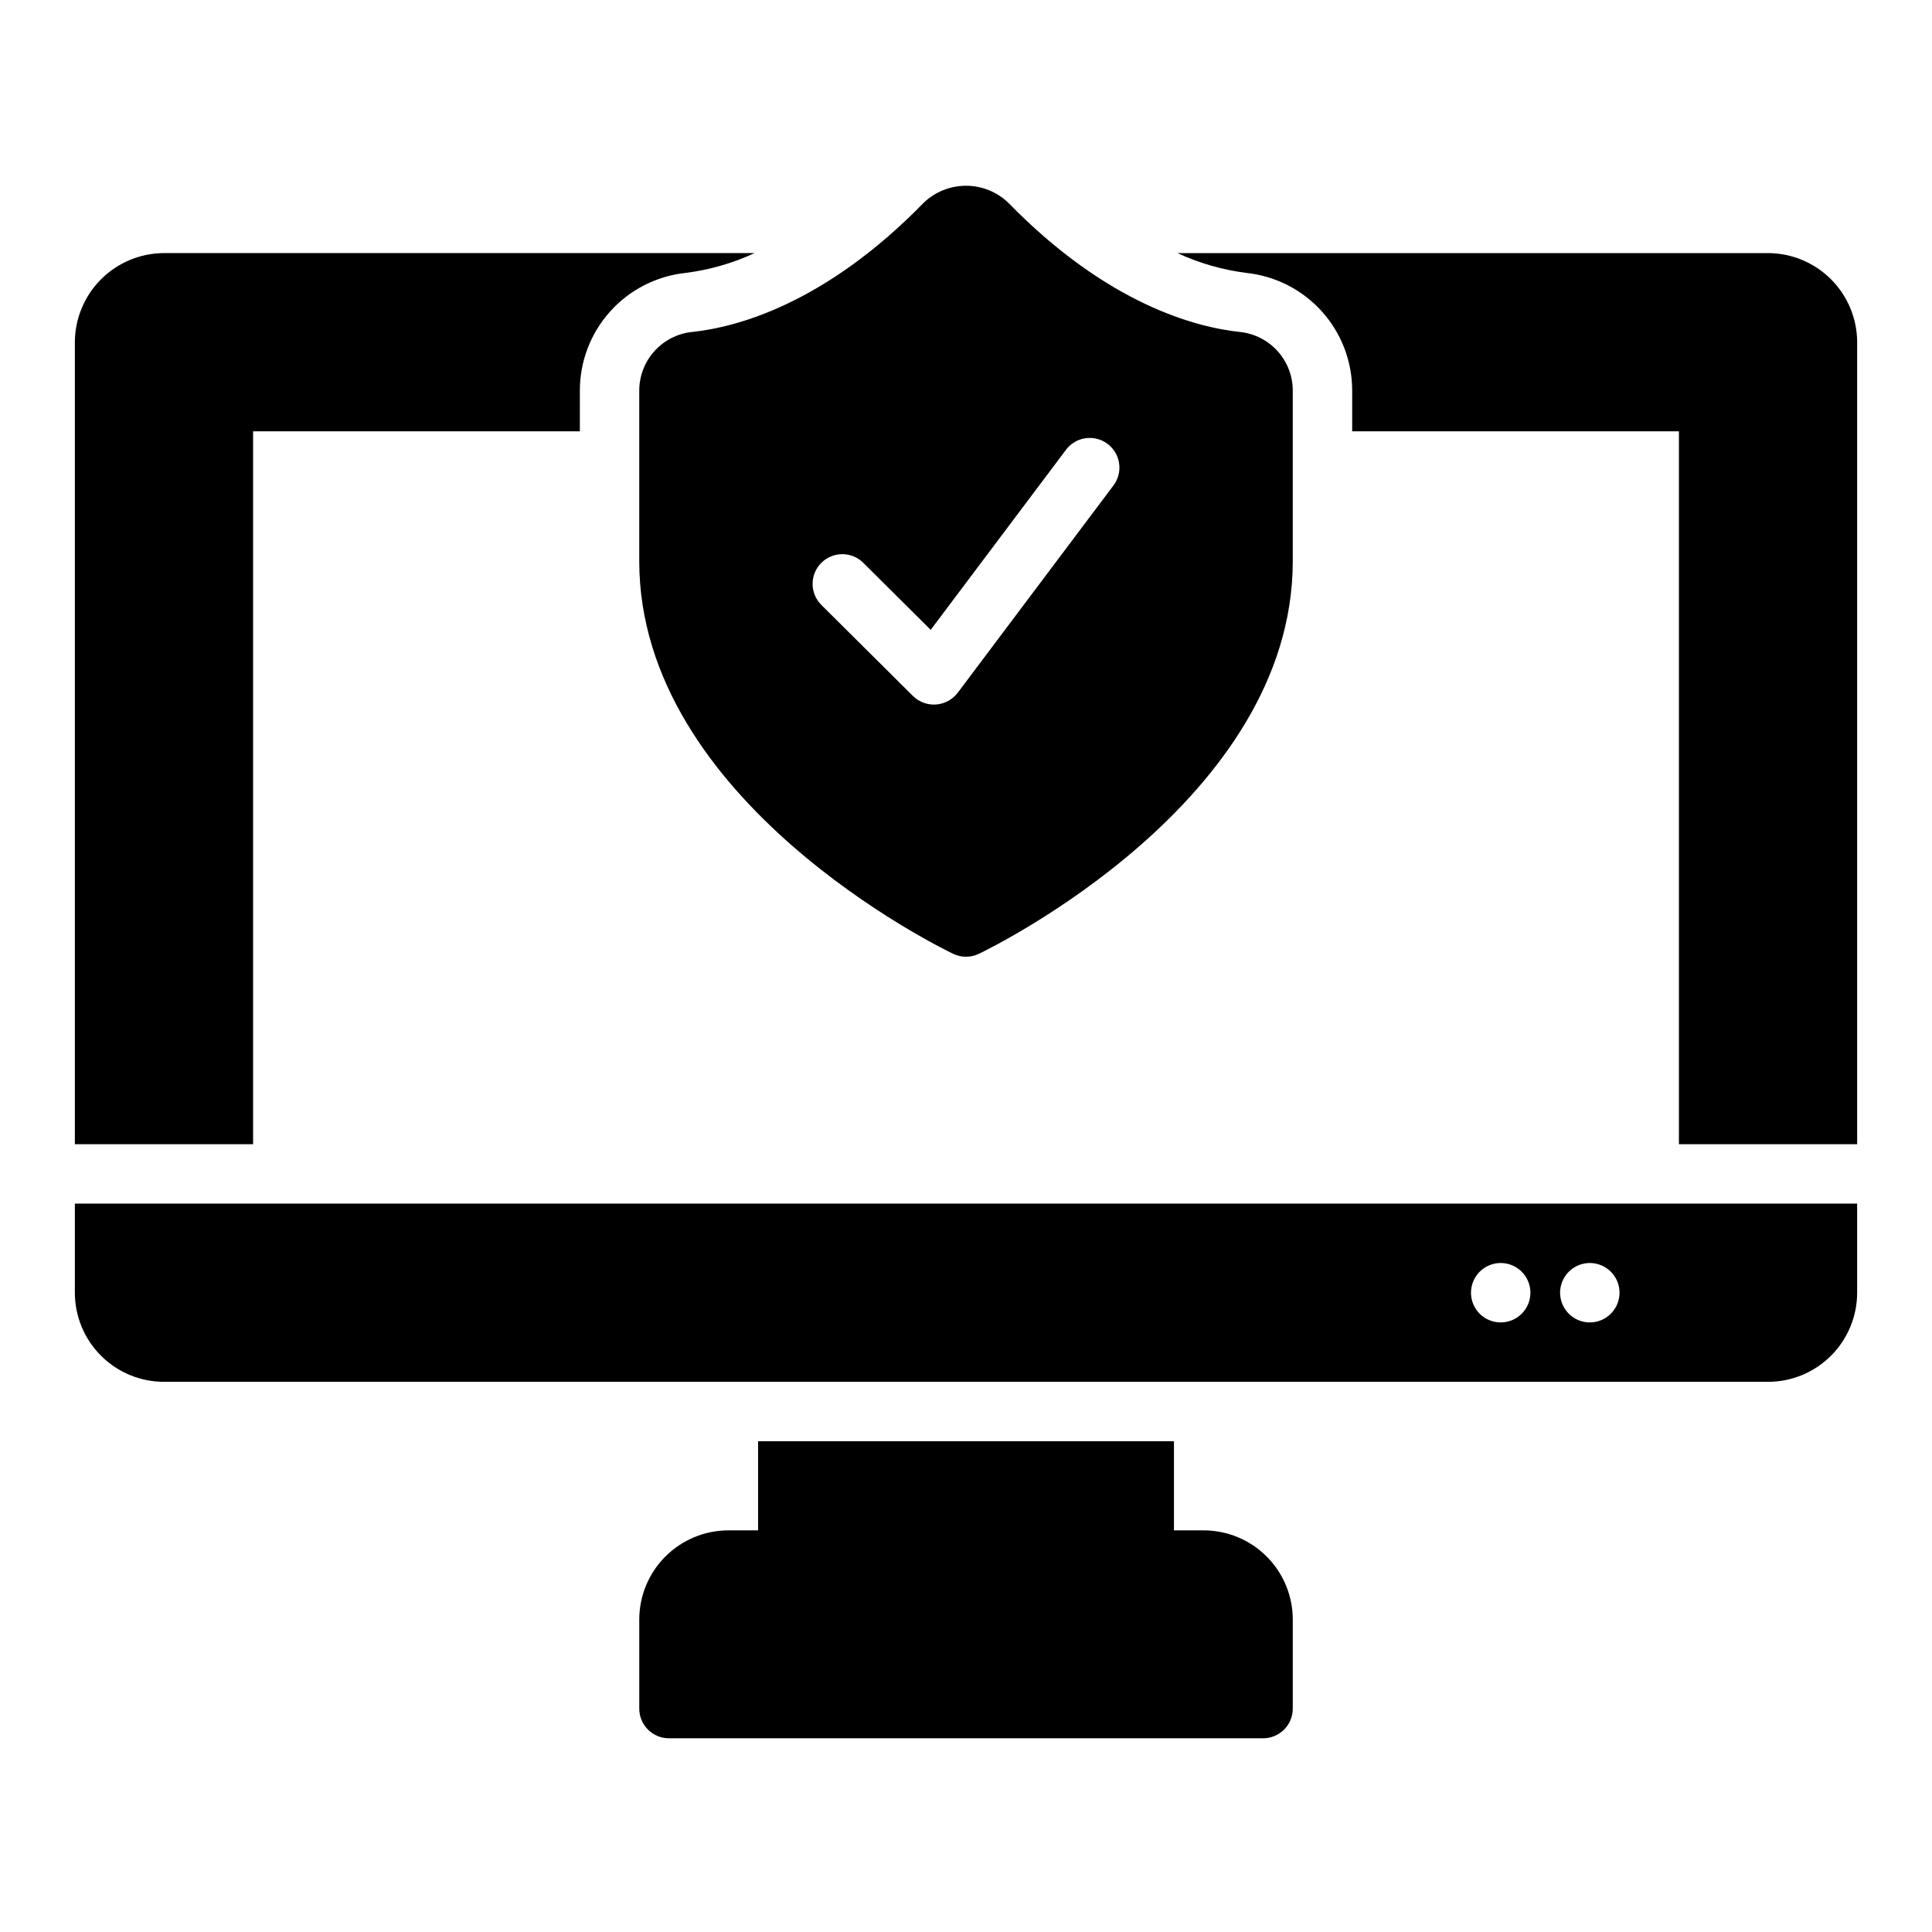
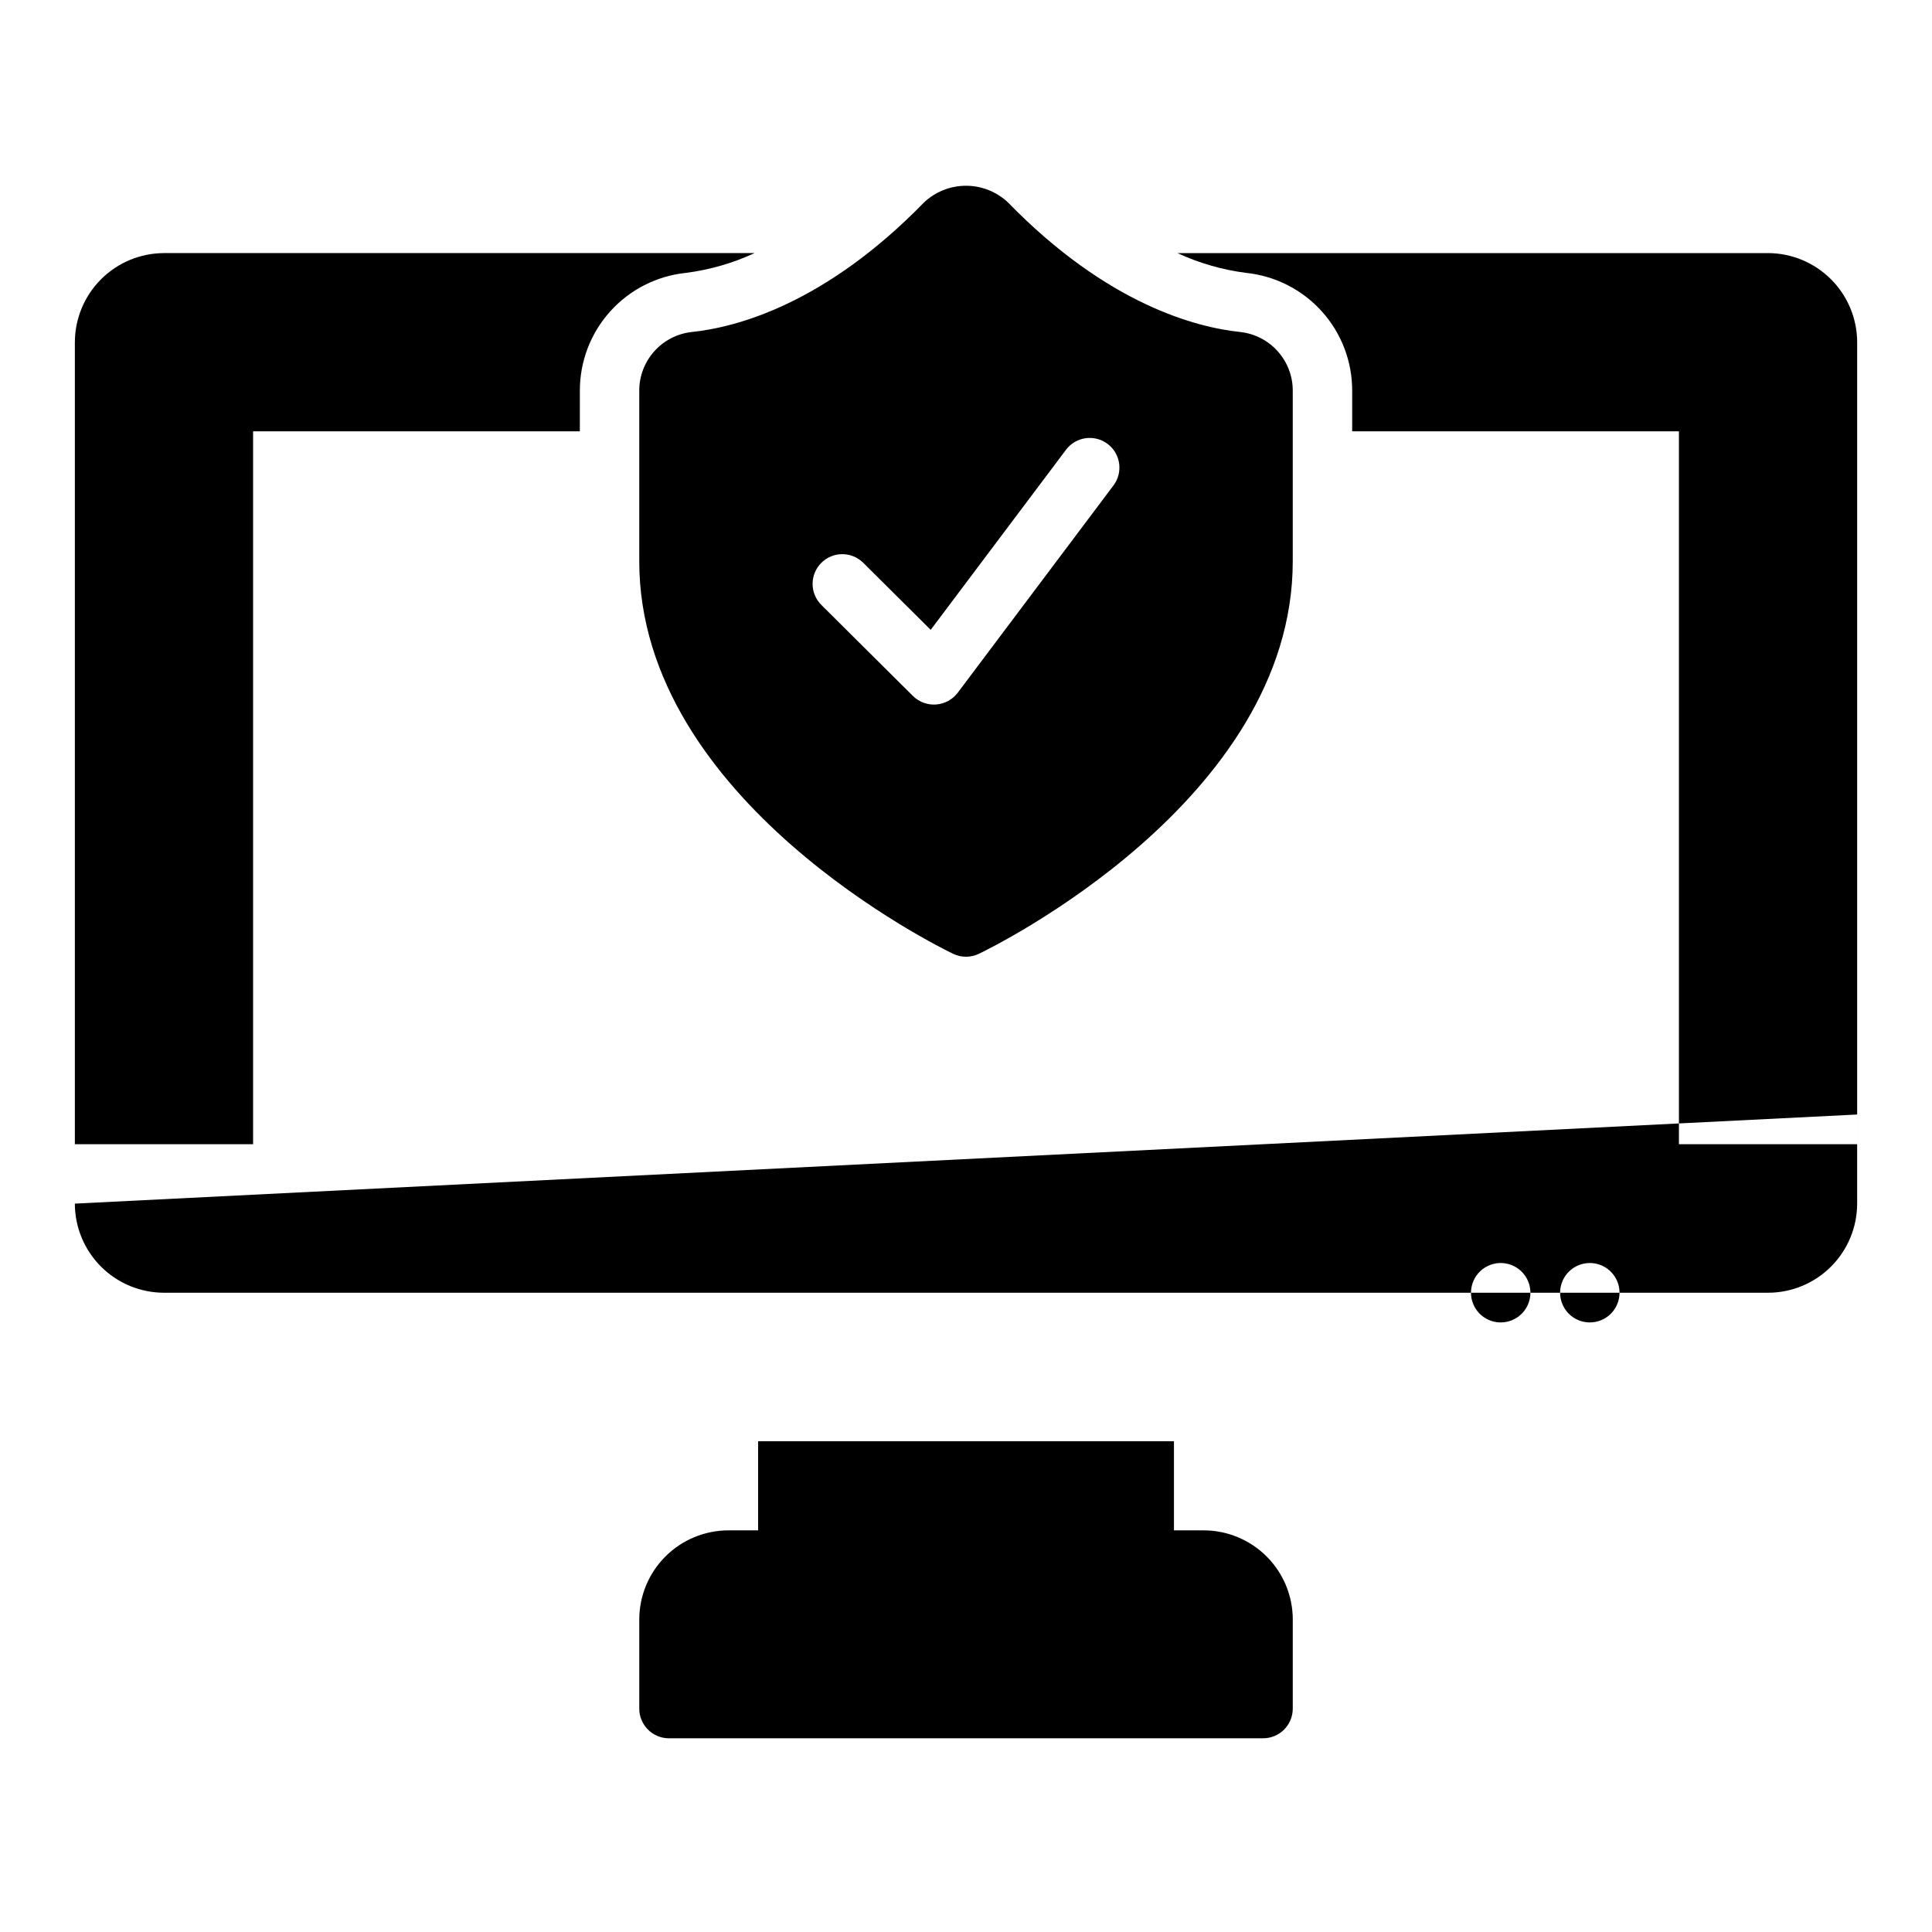
<svg xmlns="http://www.w3.org/2000/svg" fill="#000000" width="800px" height="800px" version="1.1" viewBox="144 144 512 512">
-   <path d="m472.64 231.98c-11.664-1.223-35.168-7.309-61.457-34.273-3.012-2.875-7.016-4.481-11.18-4.481s-8.168 1.602-11.18 4.477c-26.293 26.969-49.797 33.055-61.457 34.277-3.852 0.41-7.41 2.238-9.988 5.129-2.578 2.887-3.992 6.633-3.969 10.504v45.121c0 63.5 79.797 102.41 83.195 104.04 2.148 1.031 4.648 1.031 6.793 0 3.398-1.625 83.195-40.539 83.195-104.04v-45.121c0.027-3.871-1.387-7.613-3.965-10.504-2.578-2.887-6.137-4.715-9.988-5.129zm-33.562 40.672-41.281 54.945c-1.379 1.809-3.465 2.938-5.727 3.102-2.266 0.164-4.492-0.652-6.117-2.242l-24.285-24.141c-3.082-3.062-3.098-8.051-0.035-11.133 3.066-3.086 8.051-3.102 11.137-0.035l17.875 17.766 35.852-47.715-0.004-0.004c1.254-1.668 3.121-2.769 5.188-3.062 2.066-0.293 4.164 0.246 5.836 1.5 3.473 2.609 4.172 7.543 1.562 11.02zm-275.24 190.32v23.617-0.004c0.008 6.262 2.5 12.266 6.926 16.691 4.43 4.43 10.43 6.918 16.691 6.926h425.09c6.262-0.008 12.266-2.496 16.691-6.926 4.426-4.426 6.918-10.43 6.926-16.691v-23.613zm377.86 31.488 0.004-0.004c-3.184 0-6.055-1.918-7.273-4.859-1.219-2.941-0.543-6.324 1.707-8.578 2.25-2.25 5.637-2.926 8.578-1.707 2.941 1.219 4.859 4.09 4.859 7.273 0 2.09-0.828 4.09-2.305 5.566-1.477 1.477-3.481 2.305-5.566 2.305zm23.617 0 0.004-0.004c-3.184 0-6.055-1.918-7.273-4.859-1.219-2.941-0.547-6.324 1.707-8.578 2.25-2.25 5.637-2.926 8.578-1.707 2.941 1.219 4.859 4.09 4.859 7.273 0 2.09-0.828 4.09-2.305 5.566-1.477 1.477-3.481 2.305-5.566 2.305zm-78.719 78.719v23.617c0 2.086-0.828 4.09-2.305 5.566-1.477 1.473-3.481 2.305-5.566 2.305h-157.44c-4.348 0-7.871-3.523-7.871-7.871v-23.617c0.008-6.262 2.496-12.266 6.926-16.691 4.426-4.43 10.43-6.918 16.691-6.926h7.871v-23.617h110.21v23.617h7.875c6.258 0.008 12.262 2.496 16.691 6.926 4.426 4.426 6.914 10.43 6.922 16.691zm-188.93-314.88h-86.594v188.93h-47.234v-212.54c0.02-6.258 2.516-12.254 6.938-16.68 4.426-4.426 10.422-6.918 16.68-6.938h156.51c-5.773 2.68-11.926 4.449-18.242 5.25-7.723 0.812-14.867 4.465-20.051 10.246-5.184 5.781-8.039 13.281-8.004 21.047zm338.5-23.617v212.55h-47.234v-188.93h-86.59v-10.688c0.031-7.766-2.82-15.266-8.004-21.047-5.184-5.781-12.332-9.434-20.055-10.246-6.312-0.801-12.469-2.57-18.242-5.25h156.51c6.258 0.02 12.254 2.512 16.68 6.938 4.426 4.426 6.918 10.422 6.938 16.68z" />
+   <path d="m472.64 231.98c-11.664-1.223-35.168-7.309-61.457-34.273-3.012-2.875-7.016-4.481-11.18-4.481s-8.168 1.602-11.18 4.477c-26.293 26.969-49.797 33.055-61.457 34.277-3.852 0.41-7.41 2.238-9.988 5.129-2.578 2.887-3.992 6.633-3.969 10.504v45.121c0 63.5 79.797 102.41 83.195 104.04 2.148 1.031 4.648 1.031 6.793 0 3.398-1.625 83.195-40.539 83.195-104.04v-45.121c0.027-3.871-1.387-7.613-3.965-10.504-2.578-2.887-6.137-4.715-9.988-5.129zm-33.562 40.672-41.281 54.945c-1.379 1.809-3.465 2.938-5.727 3.102-2.266 0.164-4.492-0.652-6.117-2.242l-24.285-24.141c-3.082-3.062-3.098-8.051-0.035-11.133 3.066-3.086 8.051-3.102 11.137-0.035l17.875 17.766 35.852-47.715-0.004-0.004c1.254-1.668 3.121-2.769 5.188-3.062 2.066-0.293 4.164 0.246 5.836 1.5 3.473 2.609 4.172 7.543 1.562 11.02zm-275.24 190.32c0.008 6.262 2.5 12.266 6.926 16.691 4.43 4.43 10.43 6.918 16.691 6.926h425.09c6.262-0.008 12.266-2.496 16.691-6.926 4.426-4.426 6.918-10.43 6.926-16.691v-23.613zm377.86 31.488 0.004-0.004c-3.184 0-6.055-1.918-7.273-4.859-1.219-2.941-0.543-6.324 1.707-8.578 2.25-2.25 5.637-2.926 8.578-1.707 2.941 1.219 4.859 4.09 4.859 7.273 0 2.09-0.828 4.09-2.305 5.566-1.477 1.477-3.481 2.305-5.566 2.305zm23.617 0 0.004-0.004c-3.184 0-6.055-1.918-7.273-4.859-1.219-2.941-0.547-6.324 1.707-8.578 2.25-2.25 5.637-2.926 8.578-1.707 2.941 1.219 4.859 4.09 4.859 7.273 0 2.09-0.828 4.09-2.305 5.566-1.477 1.477-3.481 2.305-5.566 2.305zm-78.719 78.719v23.617c0 2.086-0.828 4.09-2.305 5.566-1.477 1.473-3.481 2.305-5.566 2.305h-157.44c-4.348 0-7.871-3.523-7.871-7.871v-23.617c0.008-6.262 2.496-12.266 6.926-16.691 4.426-4.43 10.43-6.918 16.691-6.926h7.871v-23.617h110.21v23.617h7.875c6.258 0.008 12.262 2.496 16.691 6.926 4.426 4.426 6.914 10.43 6.922 16.691zm-188.93-314.88h-86.594v188.93h-47.234v-212.54c0.02-6.258 2.516-12.254 6.938-16.68 4.426-4.426 10.422-6.918 16.68-6.938h156.51c-5.773 2.68-11.926 4.449-18.242 5.25-7.723 0.812-14.867 4.465-20.051 10.246-5.184 5.781-8.039 13.281-8.004 21.047zm338.5-23.617v212.55h-47.234v-188.93h-86.59v-10.688c0.031-7.766-2.82-15.266-8.004-21.047-5.184-5.781-12.332-9.434-20.055-10.246-6.312-0.801-12.469-2.57-18.242-5.25h156.51c6.258 0.02 12.254 2.512 16.68 6.938 4.426 4.426 6.918 10.422 6.938 16.68z" />
</svg>